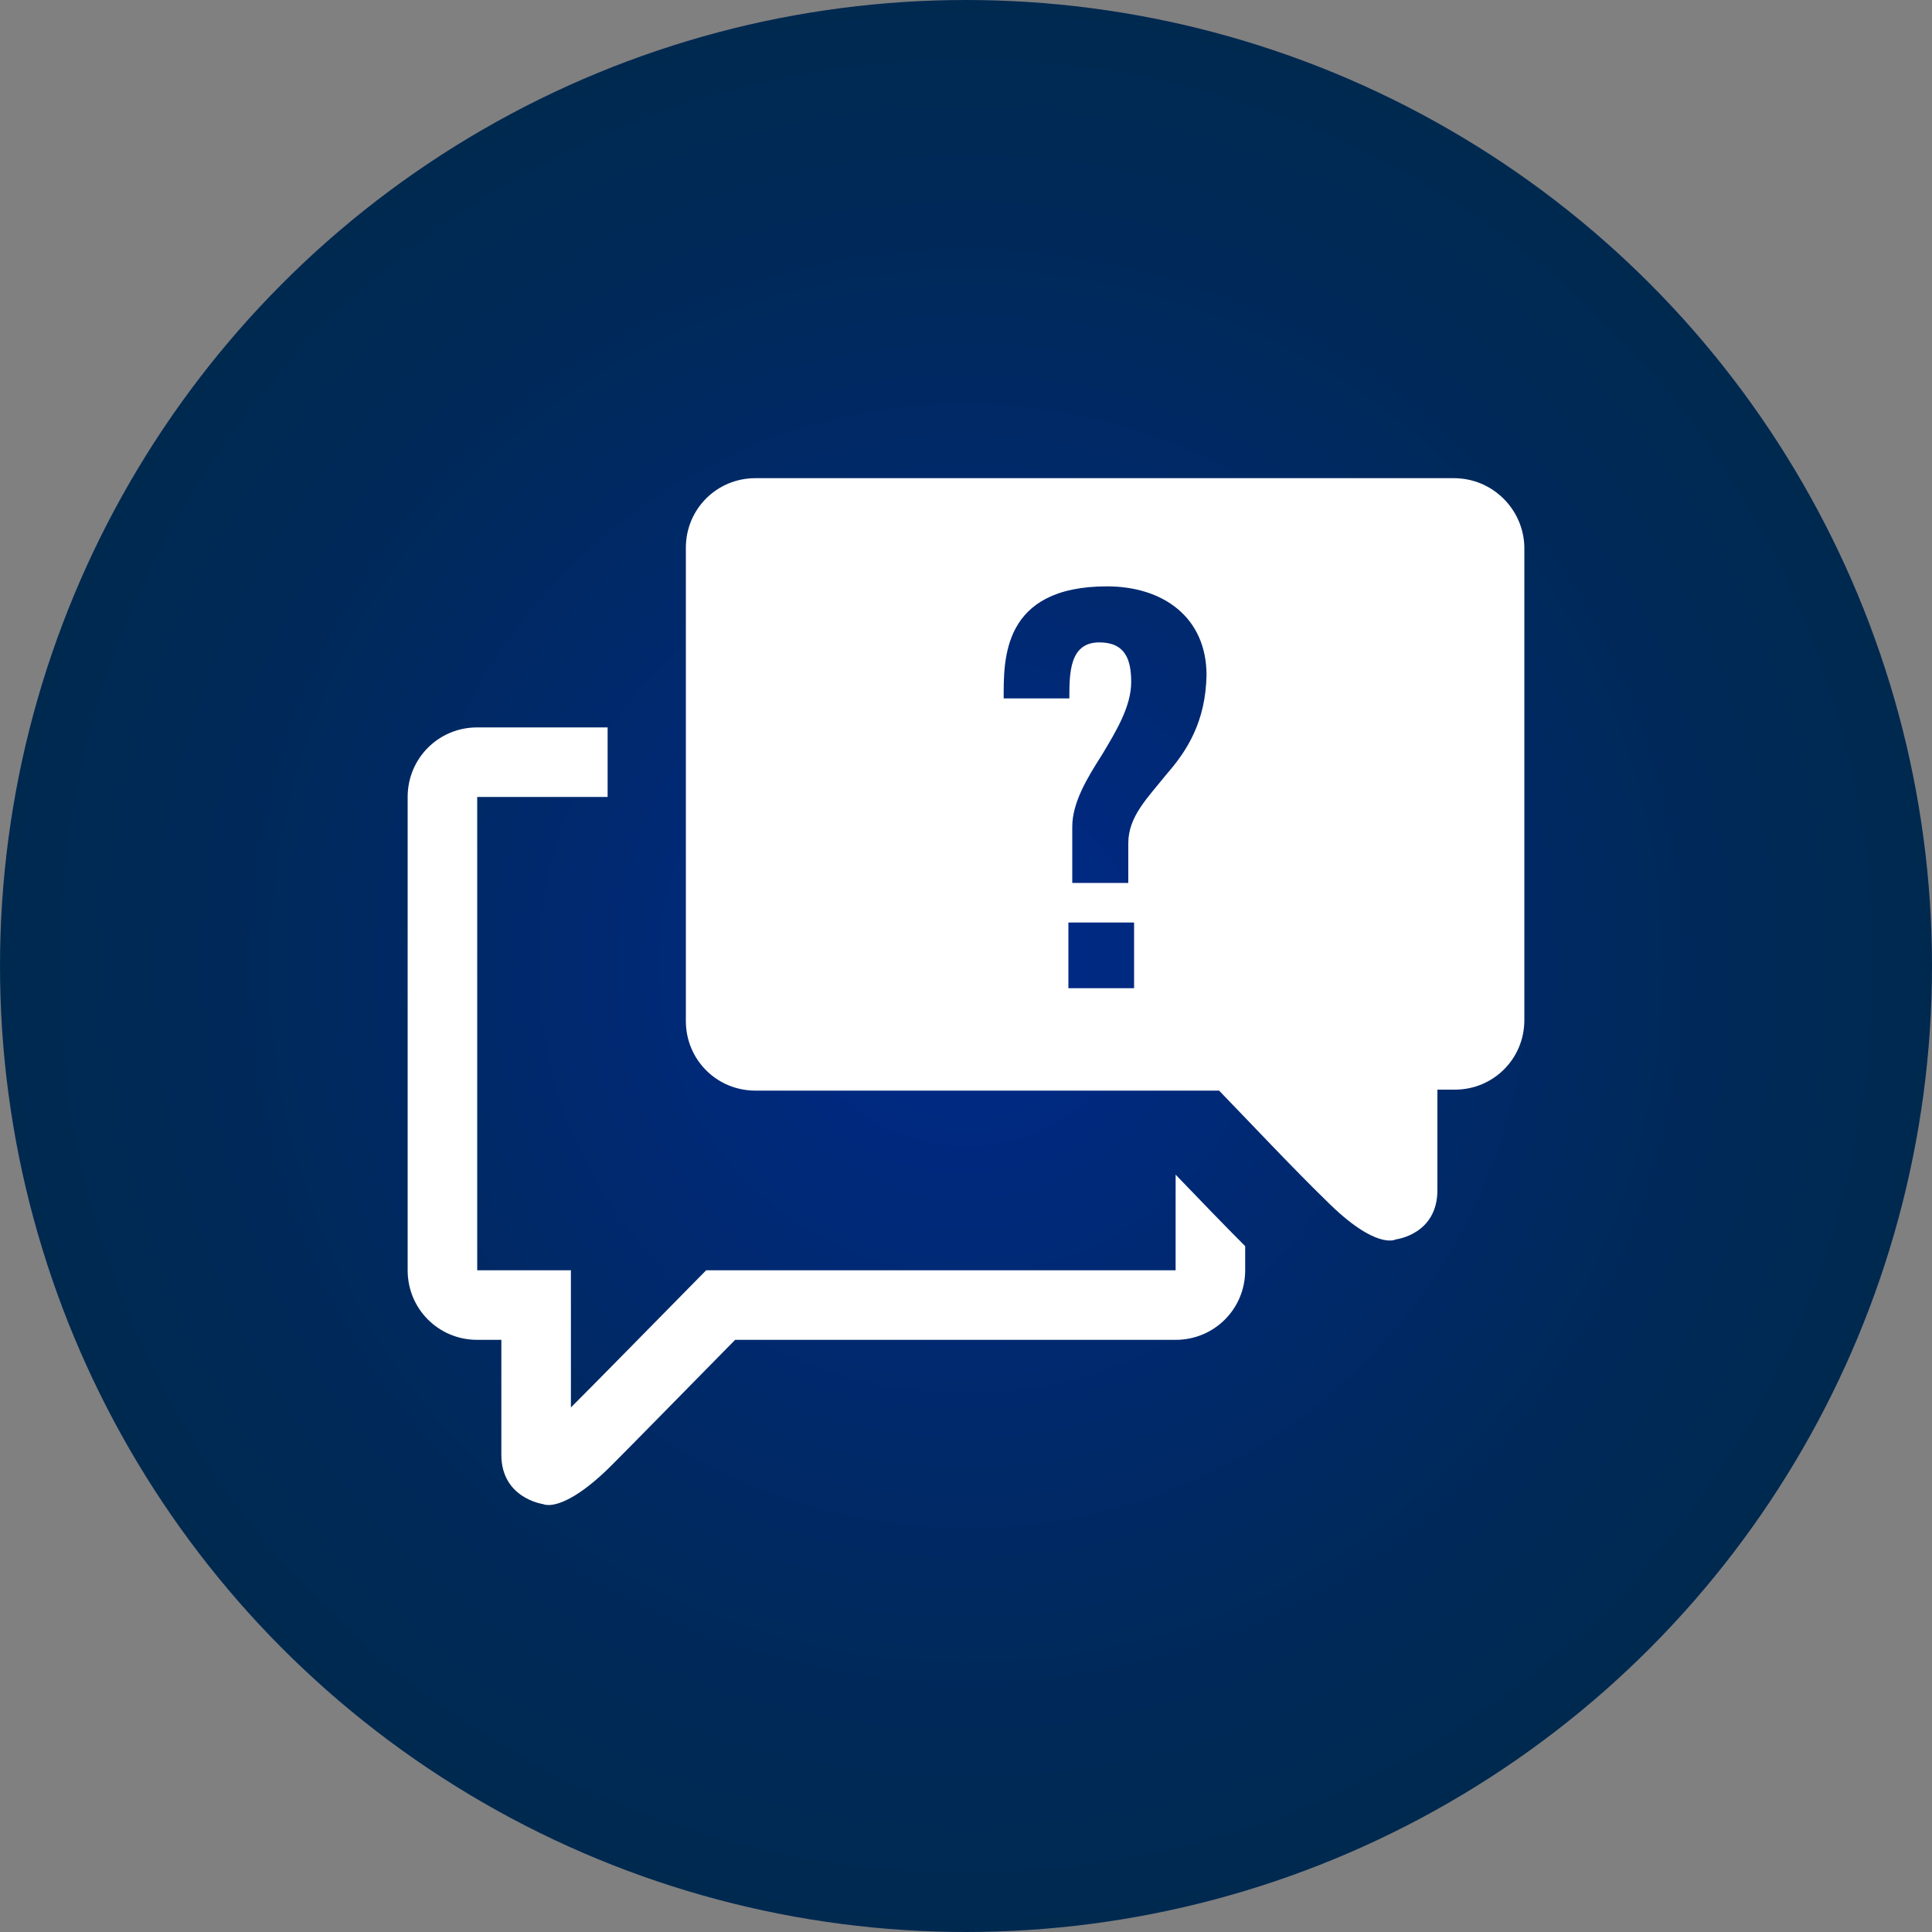
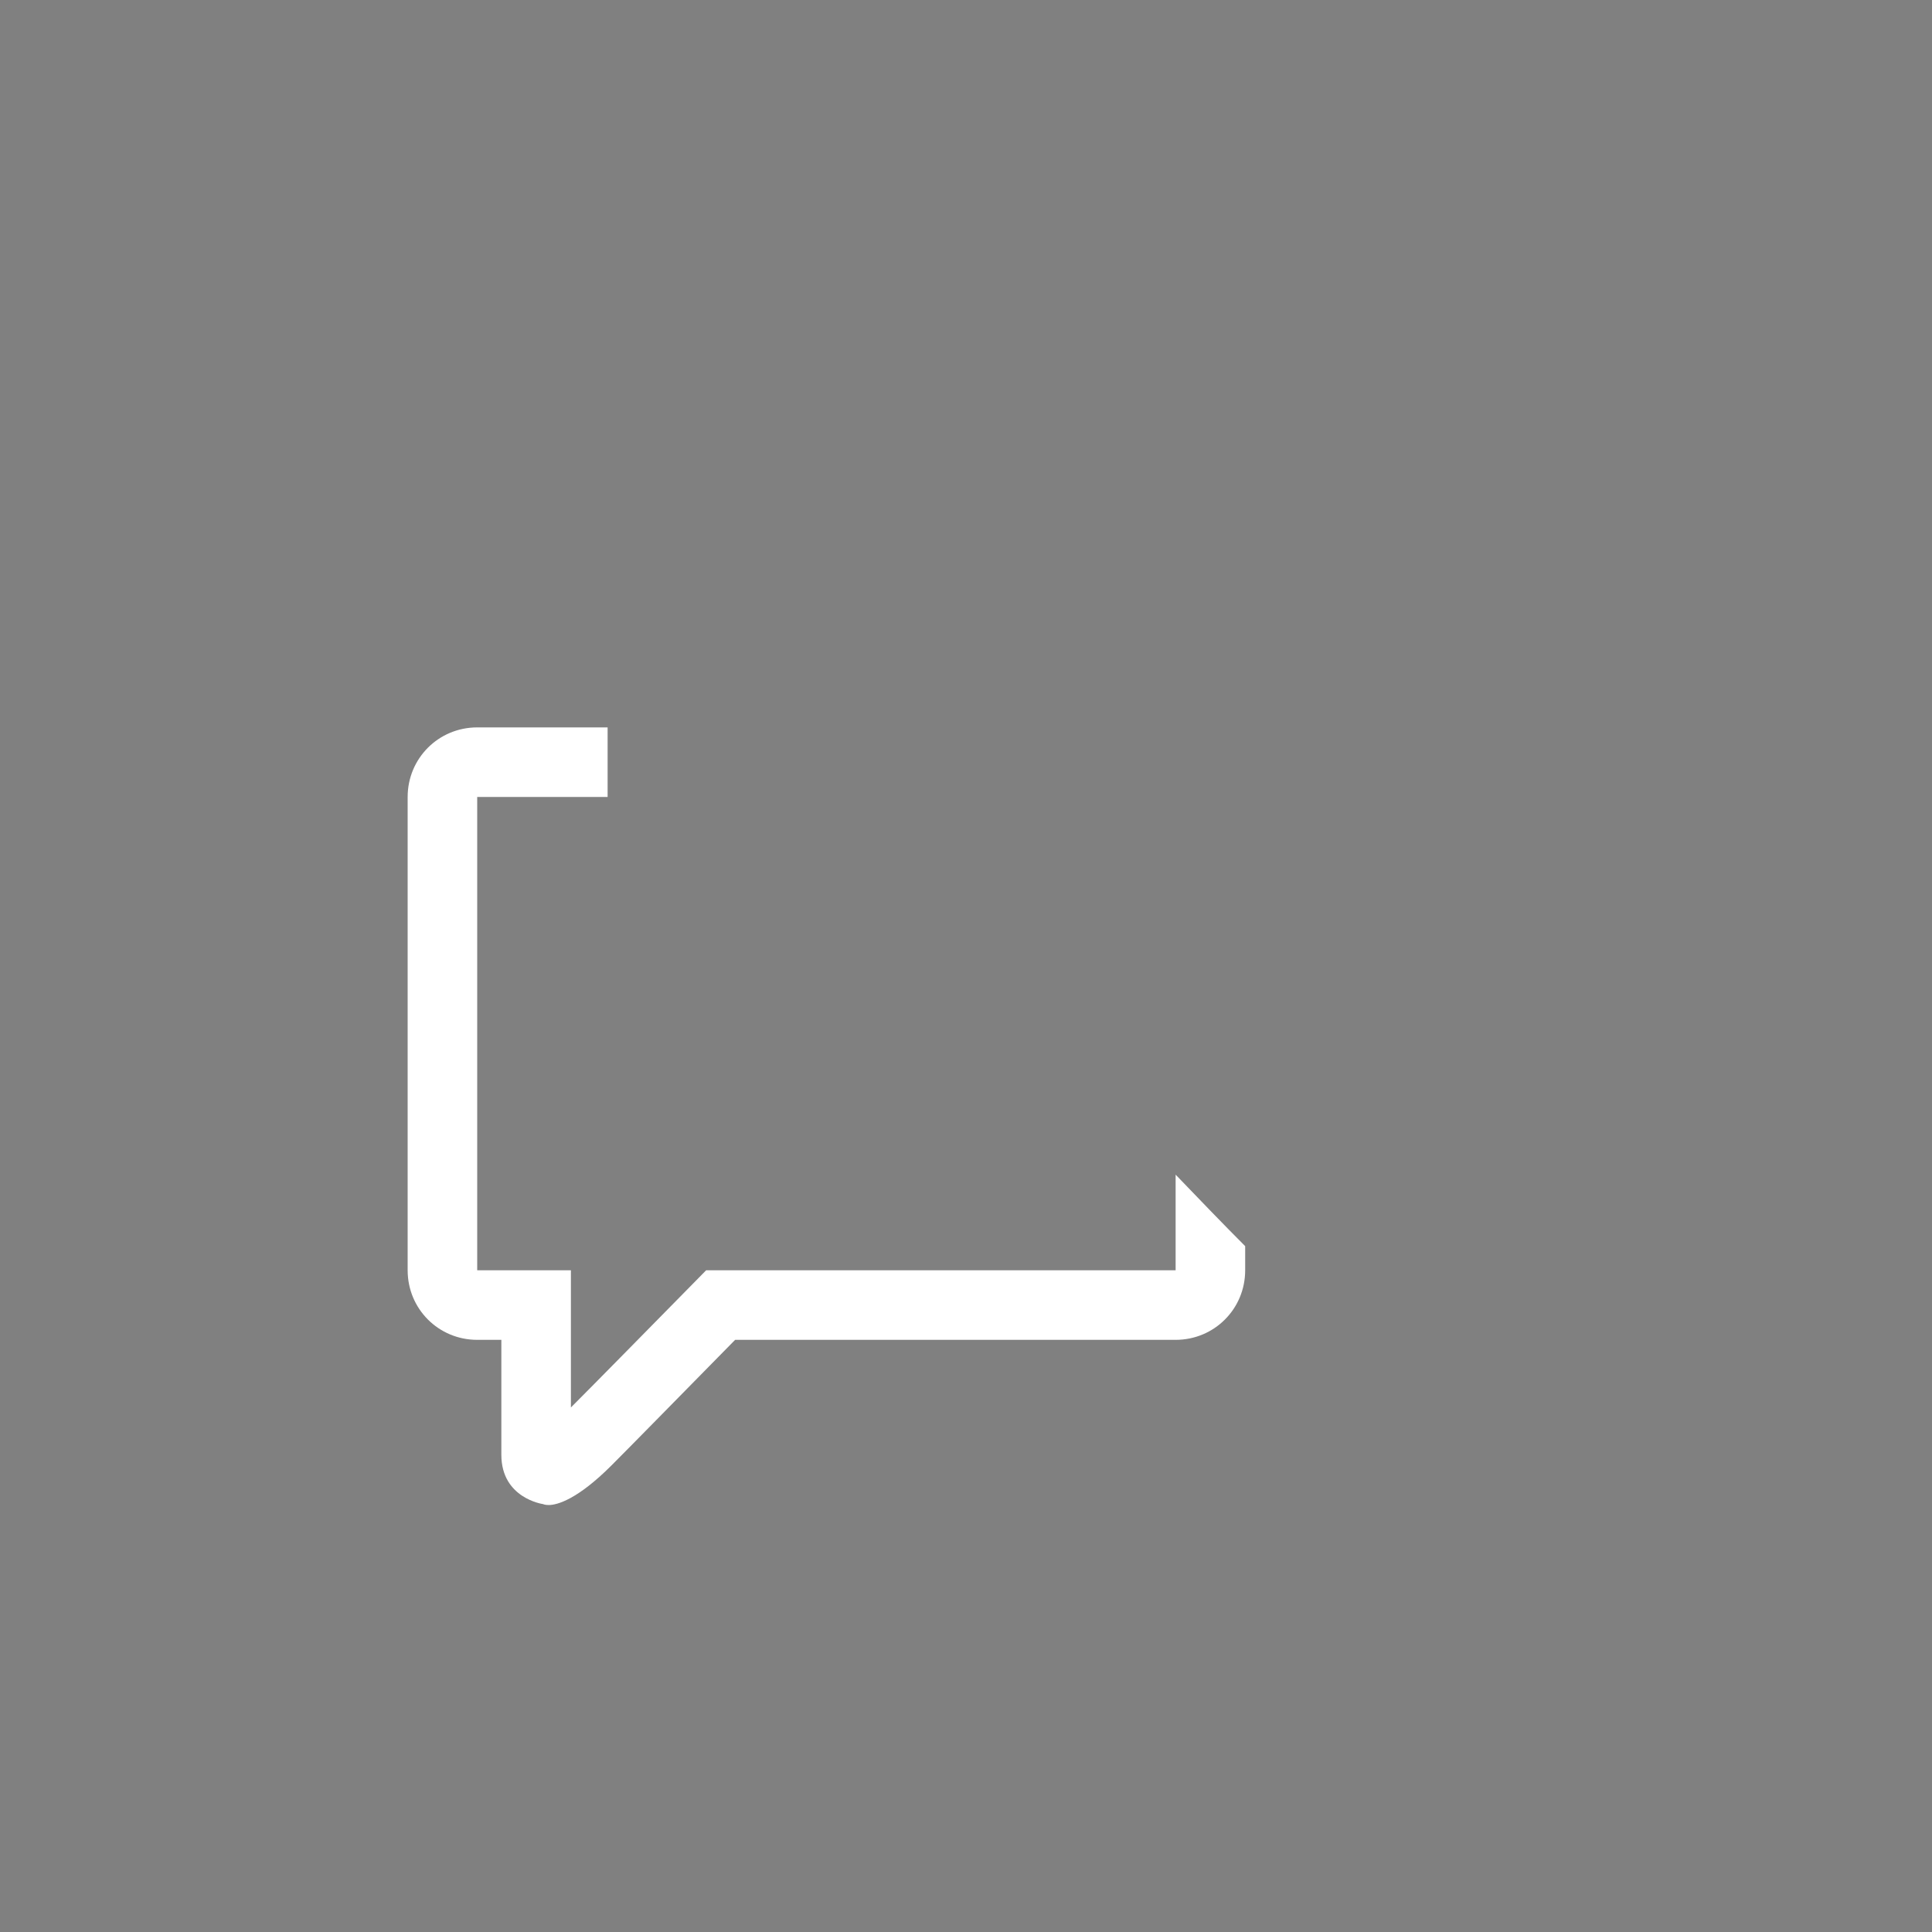
<svg xmlns="http://www.w3.org/2000/svg" version="1.1" id="Layer_1" x="0px" y="0px" viewBox="0 0 200 200" style="enable-background:new 0 0 200 200;" xml:space="preserve">
  <rect x="0" y="0" width="200" height="200" fill="#808080" stroke="none" />
  <style type="text/css">
	.st0{fill:url(#SVGID_1_);}
	.st1{fill:#FFFFFF;}
</style>
  <radialGradient id="SVGID_1_" cx="100" cy="-1366" r="100" gradientTransform="matrix(1 0 0 -1 0 -1266)" gradientUnits="userSpaceOnUse">
    <stop offset="0" style="stop-color:#00298C" />
    <stop offset="0.249" style="stop-color:#00297A" />
    <stop offset="0.729" style="stop-color:#00295B" />
    <stop offset="1" style="stop-color:#002950" />
  </radialGradient>
-   <circle class="st0" cx="100" cy="100" r="100" />
  <title>academy_icon</title>
  <g>
    <path class="st1" d="M121.7,131.5C121.7,131.5,121.7,131.5,121.7,131.5l-38.5,0c0,0,0,0,0,0H73.1c-6.3,6.4-11.3,11.5-14,14.2v-14.2   h-7.2v0l-2.5,0c0,0,0,0,0,0c0,0,0,0,0,0l0-49c0,0,0,0,0,0h13.5v-7.2H49.4c-4,0-7.2,3.2-7.2,7.2v49c0,4,3.2,7.2,7.2,7.2h2.5v11.9   c0,4.5,4.3,5.1,4.3,5.1s0.2,0.1,0.6,0.1c0.9,0,3-0.6,6.5-4.1c1.9-1.9,6.9-7,12.8-13h45.6c4,0,7.2-3.2,7.2-7.2V129   c-2.1-2.1-4.8-4.9-7.2-7.4L121.7,131.5z" />
-     <path class="st1" d="M150.5,49.5H78.2c-4,0-7.2,3.2-7.2,7.2v49c0,4,3.2,7.2,7.2,7.2h48c3.1,3.2,7.8,8.2,11.1,11.4   c5.2,5.2,7.2,4,7.2,4s4.3-0.5,4.3-5.1c0-2.4,0-6.8,0-10.4h1.8c4,0,7.2-3.2,7.2-7.2v-49C157.7,52.7,154.5,49.5,150.5,49.5z    M117.4,102.3h-6.8v-6.8h6.8V102.3z M120.8,80.1c-2,2.5-4,4.4-4,7.2v4.1H111v-5.8c0-2.5,1.5-5,3.1-7.5c1.5-2.5,3-5,3-7.5   c0-2.3-0.6-4.1-3.3-4.1c-3.1,0-3.1,3.2-3.1,5.8h-6.8c0-4-0.2-11.6,10.7-11.6c5.8,0,10.3,3.2,10.3,9.2   C124.8,74.7,122.9,77.7,120.8,80.1z" />
  </g>
</svg>